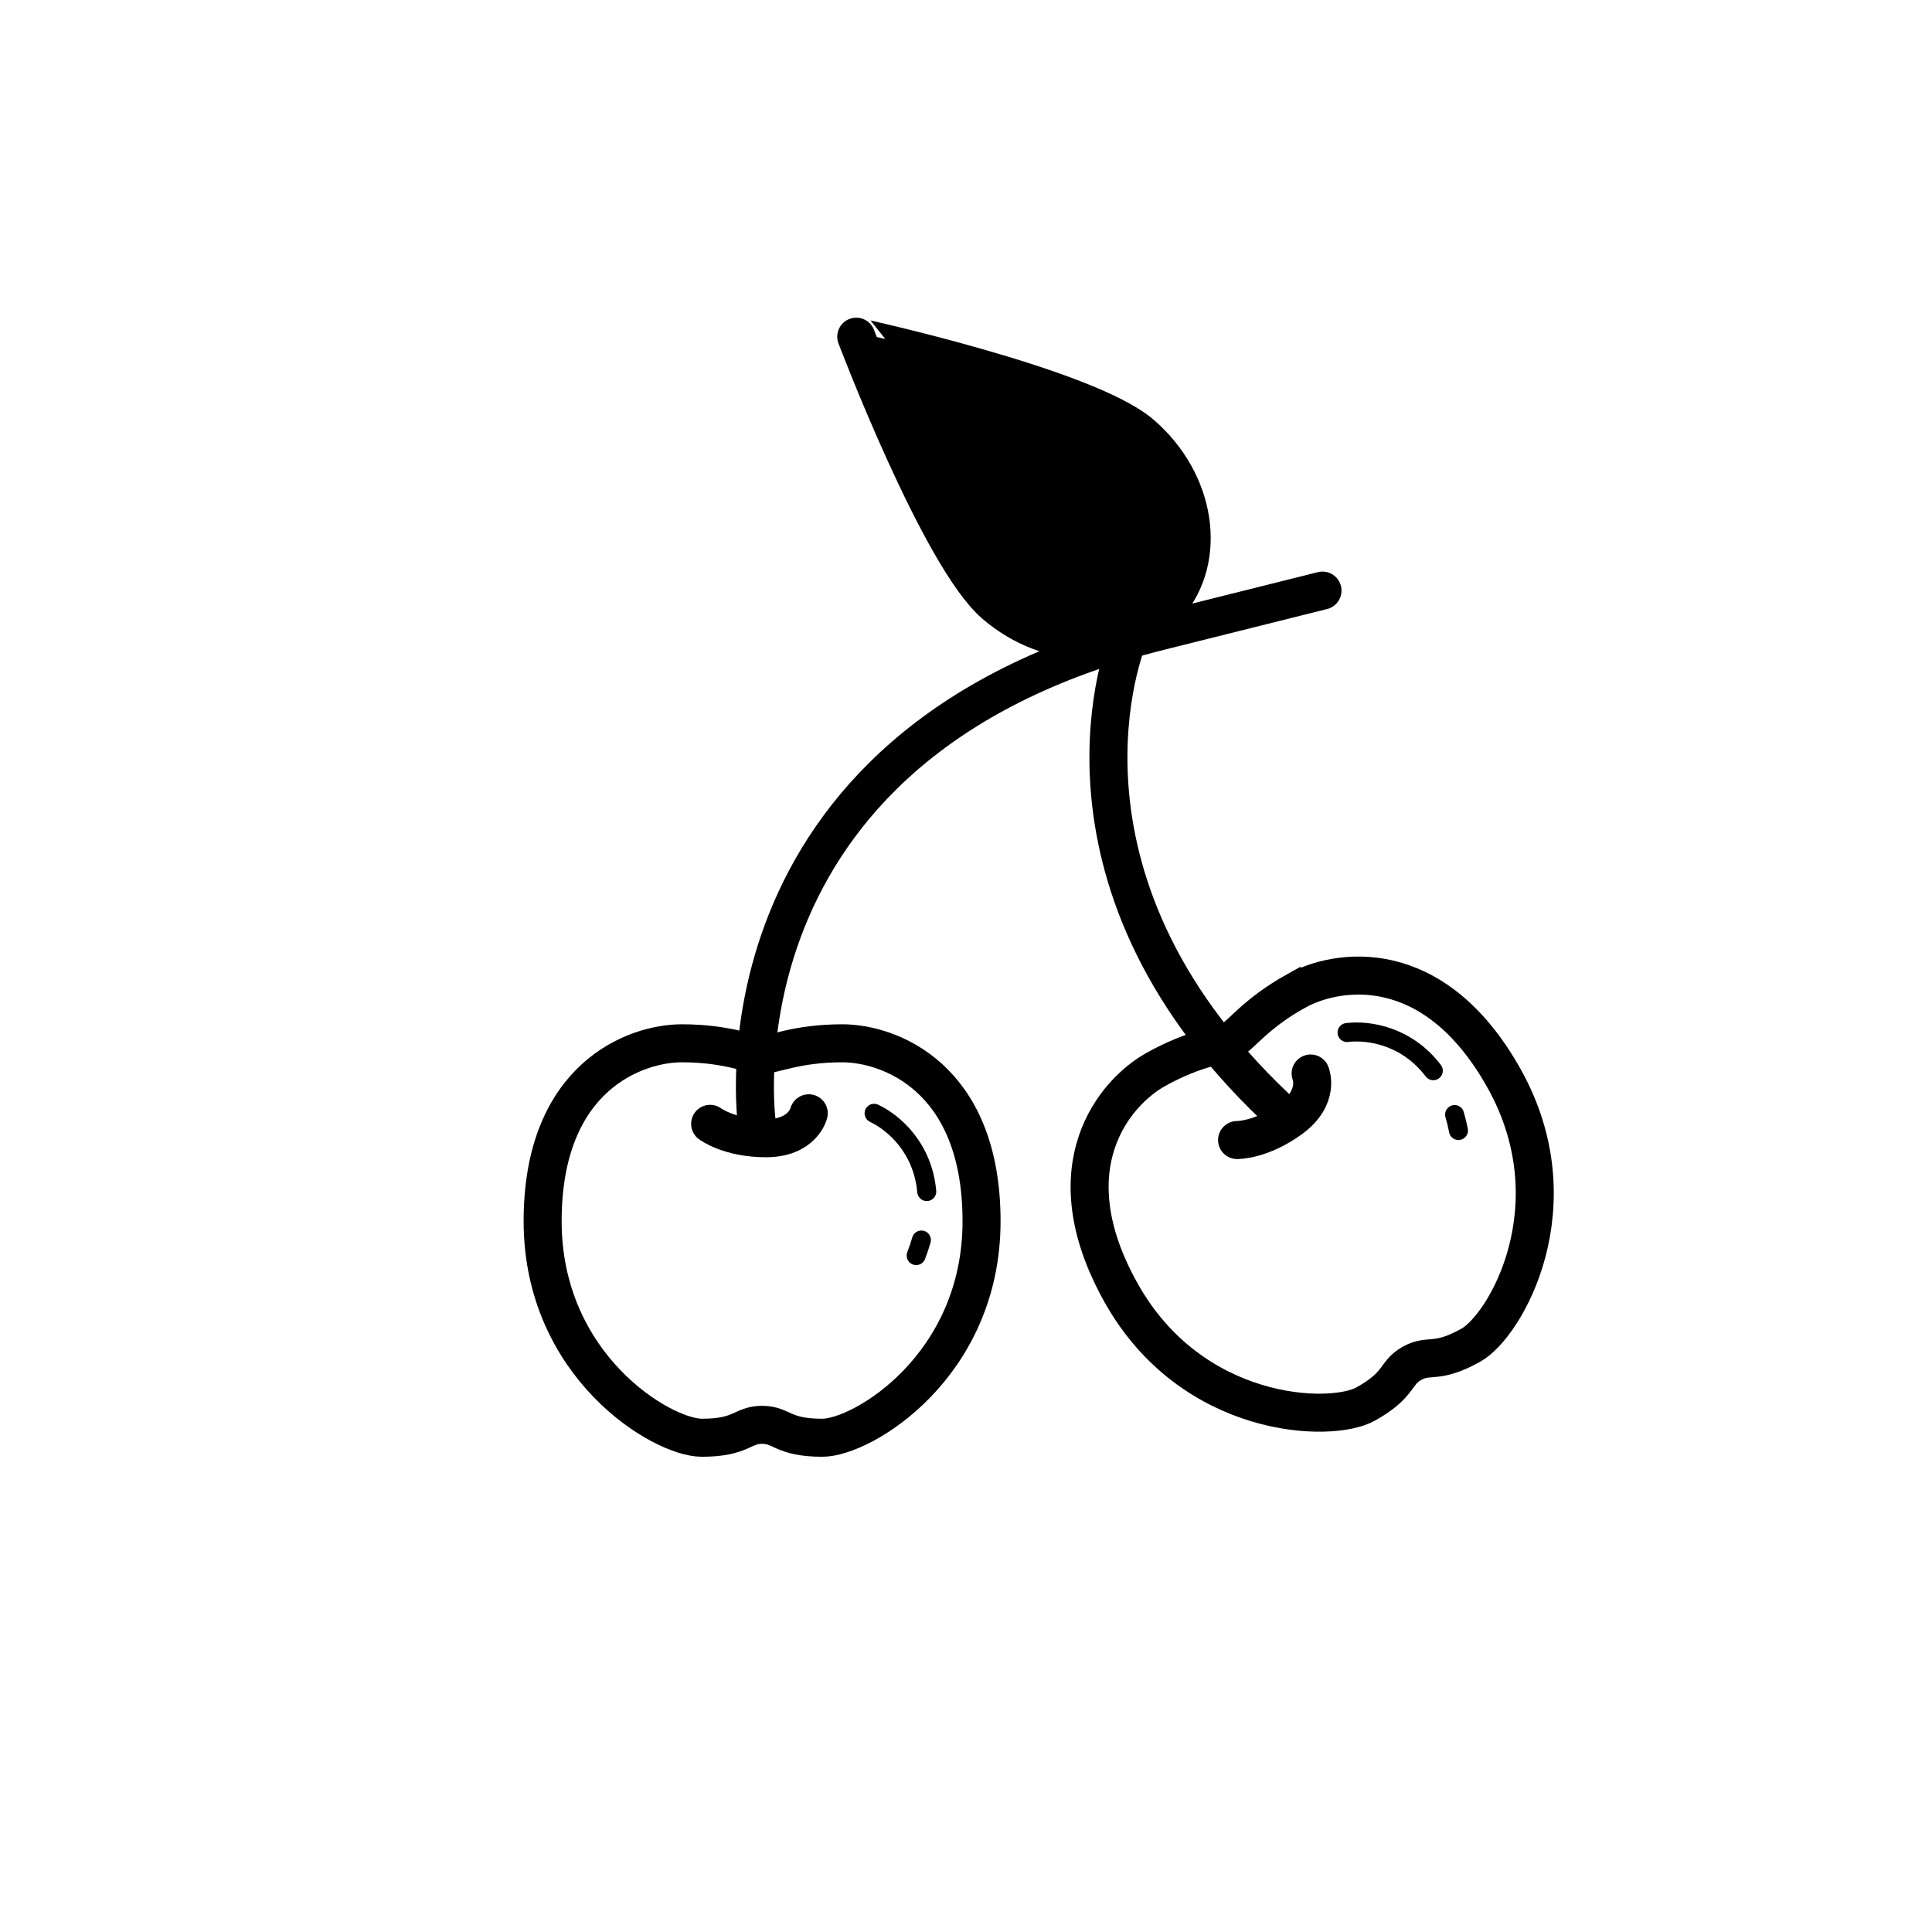
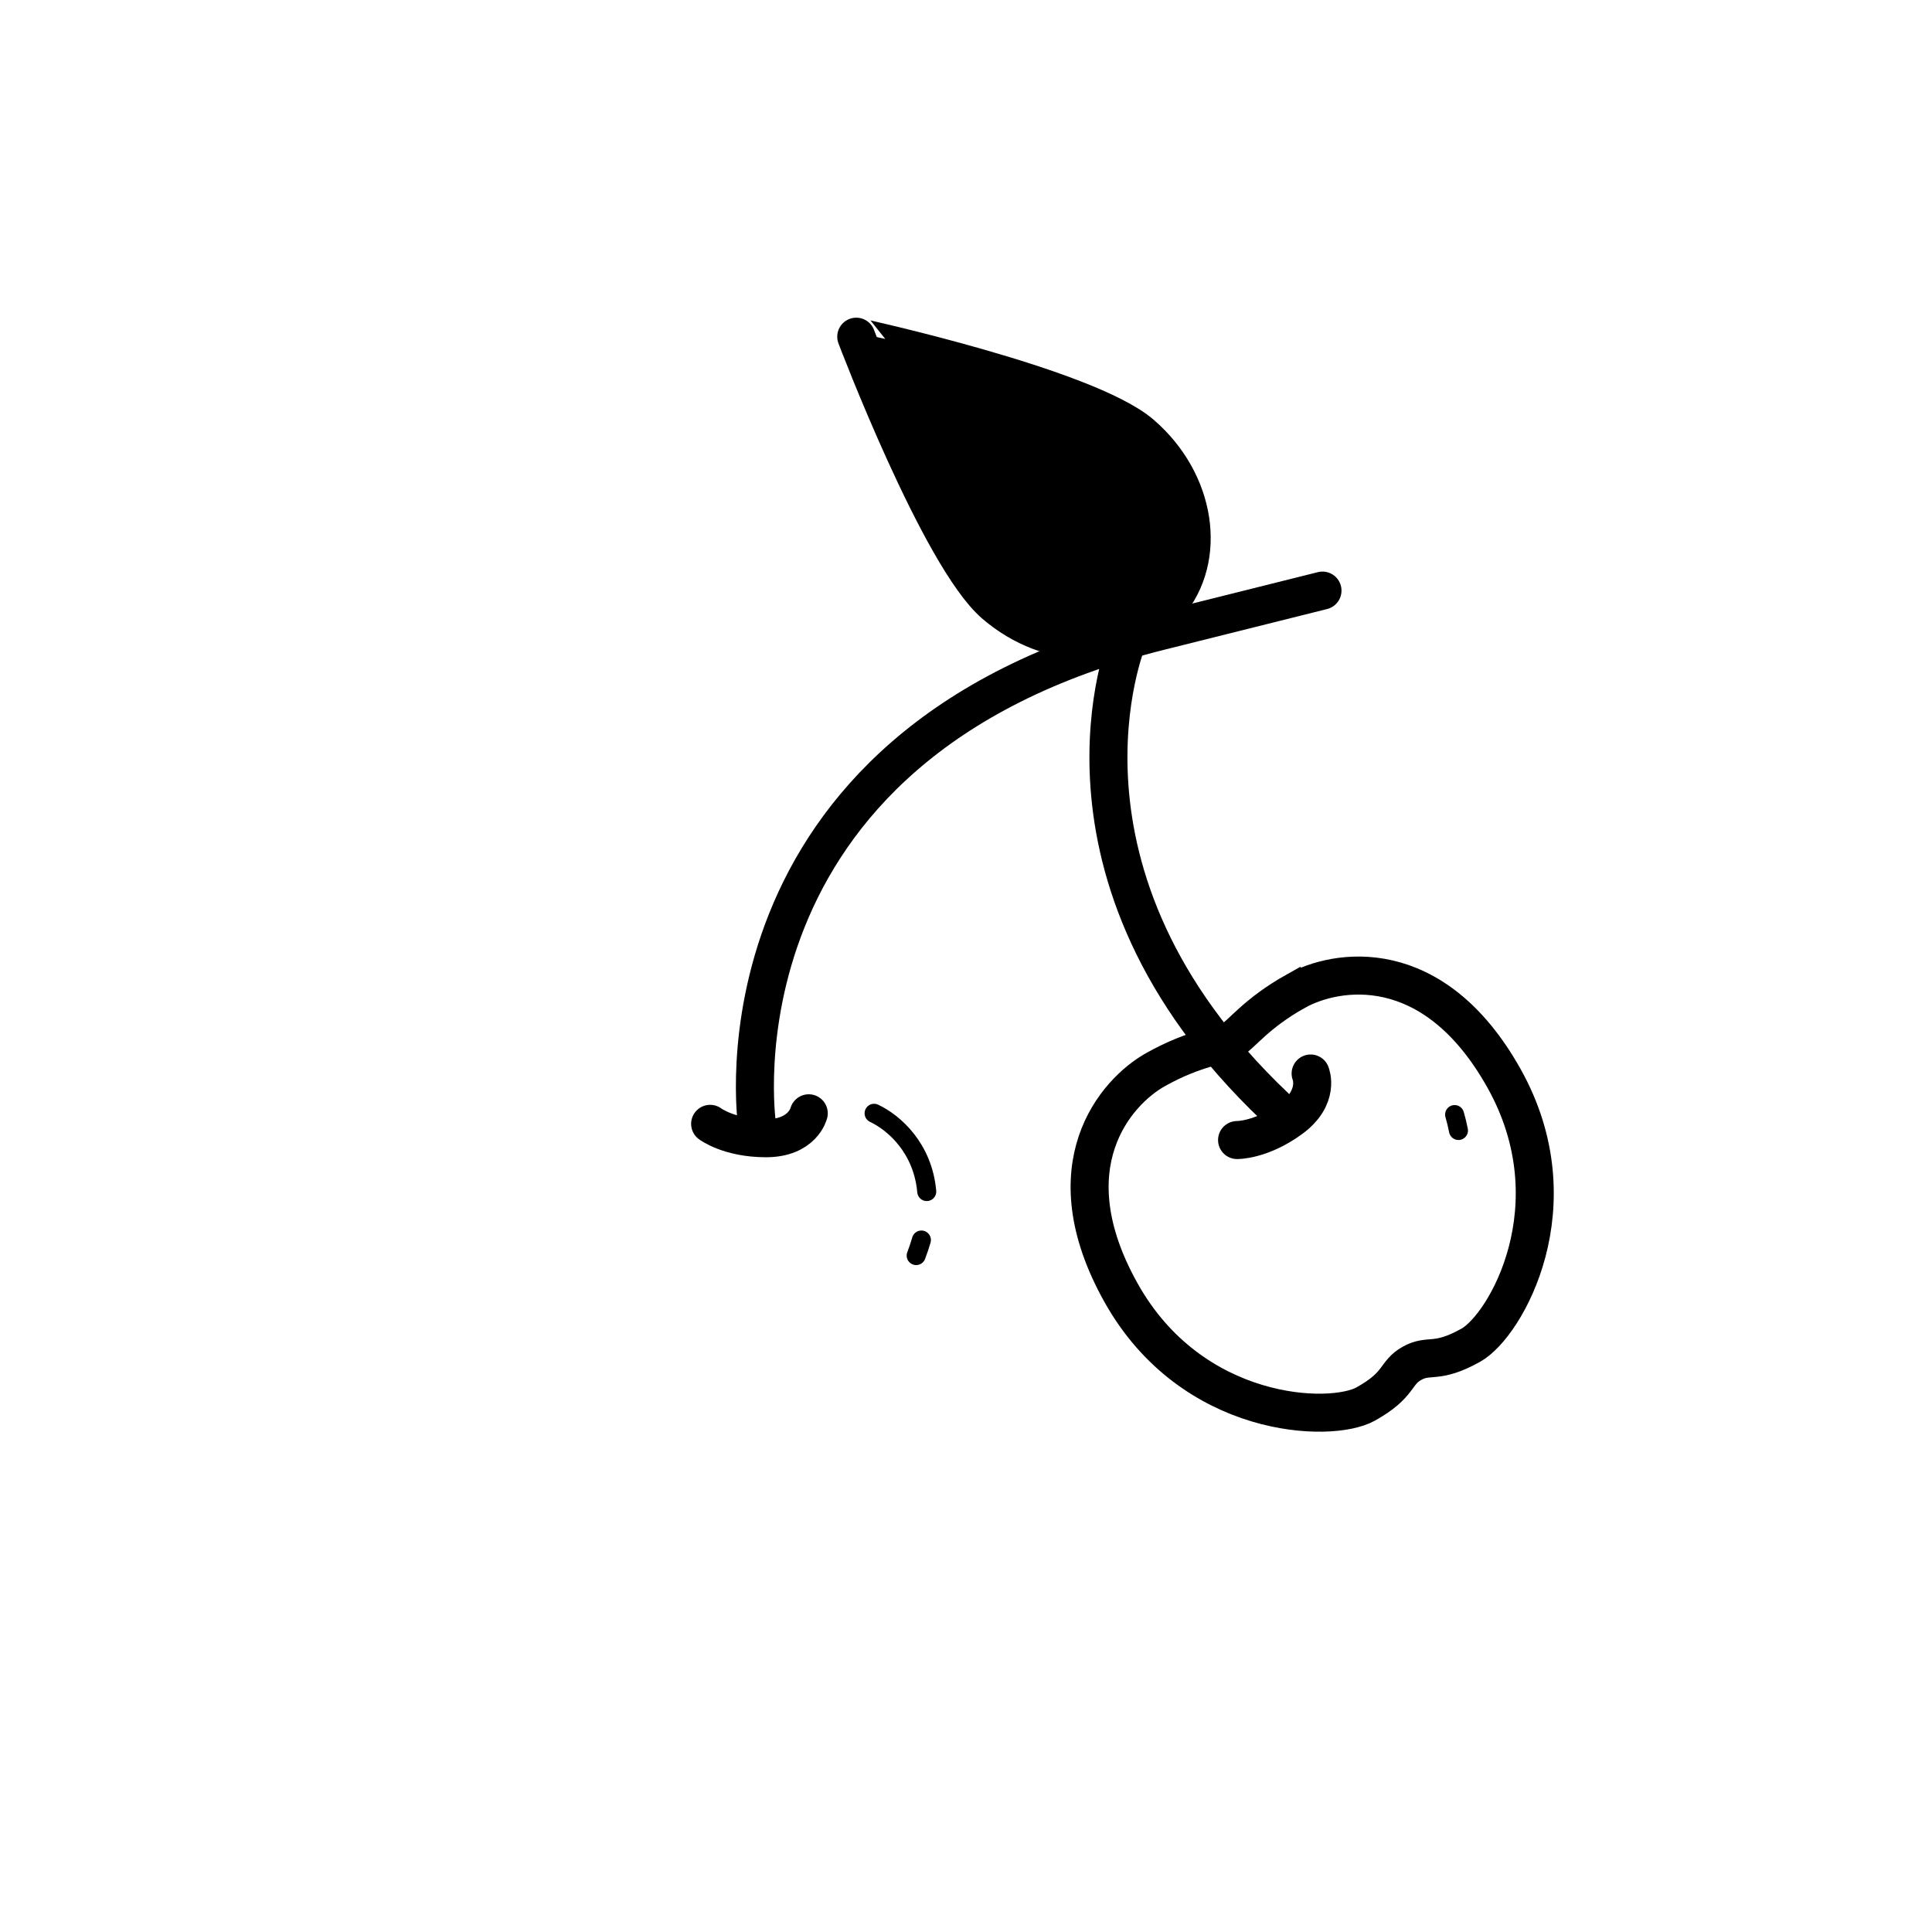
<svg xmlns="http://www.w3.org/2000/svg" width="800px" height="800px" version="1.1" viewBox="144 144 512 512">
  <defs>
    <clipPath id="b">
-       <path d="m148.09 277h398.91v374.9h-398.91z" />
-     </clipPath>
+       </clipPath>
    <clipPath id="a">
      <path d="m290 260h361.9v391.9h-361.9z" />
    </clipPath>
  </defs>
  <path transform="matrix(5.038 0 0 5.038 148.09 148.09)" d="m39.004 58.305s-2.875-19.925 21.25-25.925l8.5-2.125" fill="none" stroke="#000000" stroke-linecap="round" stroke-linejoin="round" stroke-miterlimit="10" stroke-width="2" />
  <path transform="matrix(5.038 0 0 5.038 148.09 148.09)" d="m58.498 32.858s-5.118 12.326 7.757 24.549" fill="none" stroke="#000000" stroke-linecap="round" stroke-linejoin="round" stroke-miterlimit="10" stroke-width="2" />
  <path transform="matrix(5.038 0 0 5.038 148.09 148.09)" d="m59.223 22.027c2.895 2.495 3.515 6.521 1.385 8.991-2.13 2.47-6.203 2.45-9.097-0.045s-7.282-14.074-7.282-14.074c0 7.75e-4 12.099 2.632 14.994 5.128zm0 0" stroke="#000000" stroke-linecap="round" stroke-linejoin="round" stroke-miterlimit="10" stroke-width="2" />
  <g clip-path="url(#b)">
    <path transform="matrix(5.038 0 0 5.038 148.09 148.09)" d="m43.501 54.068c-2.414 0-3.622 0.604-4.225 0.604-0.604 0-1.811-0.604-4.225-0.604-2.414 0-7.319 1.735-7.319 9.356 0 7.62 6.262 11.393 8.375 11.393 2.113 0 2.113-0.679 3.169-0.679 1.056 0 1.056 0.679 3.169 0.679 2.113 0 8.375-3.772 8.375-11.393-0.002-7.62-4.906-9.356-7.319-9.356z" fill="none" stroke="#000000" stroke-miterlimit="10" stroke-width="2" />
  </g>
  <path transform="matrix(5.038 0 0 5.038 148.09 148.09)" d="m47.937 61.867c-0.204-2.296-1.727-3.626-2.769-4.117" fill="none" stroke="#000000" stroke-linecap="round" stroke-linejoin="round" stroke-miterlimit="10" />
  <path transform="matrix(5.038 0 0 5.038 148.09 148.09)" d="m47.656 64.416c-0.076 0.264-0.167 0.537-0.275 0.818" fill="none" stroke="#000000" stroke-linecap="round" stroke-linejoin="round" stroke-miterlimit="10" />
  <g clip-path="url(#a)">
    <path transform="matrix(5.038 0 0 5.038 148.09 148.09)" d="m67.351 51.324c-2.107 1.179-2.866 2.295-3.393 2.59-0.527 0.295-1.875 0.357-3.982 1.536-2.107 1.179-5.54 5.088-1.819 11.738 3.721 6.65 11.028 6.885 12.871 5.854 1.844-1.031 1.512-1.624 2.434-2.14 0.922-0.516 1.253 0.077 3.097-0.955 1.844-1.032 5.467-7.381 1.746-14.032-3.719-6.649-8.846-5.769-10.953-4.59z" fill="none" stroke="#000000" stroke-miterlimit="10" stroke-width="2" />
  </g>
-   <path transform="matrix(5.038 0 0 5.038 148.09 148.09)" d="m74.583 55.51c-1.396-1.834-3.394-2.148-4.537-2.008" fill="none" stroke="#000000" stroke-linecap="round" stroke-linejoin="round" stroke-miterlimit="10" />
  <path transform="matrix(5.038 0 0 5.038 148.09 148.09)" d="m75.704 57.817c0.077 0.264 0.145 0.543 0.203 0.838" fill="none" stroke="#000000" stroke-linecap="round" stroke-linejoin="round" stroke-miterlimit="10" />
  <path transform="matrix(5.038 0 0 5.038 148.09 148.09)" d="m36.543 58.305s1 0.757 2.938 0.757c1.938 0 2.25-1.312 2.25-1.312" fill="none" stroke="#000000" stroke-linecap="round" stroke-linejoin="round" stroke-miterlimit="10" stroke-width="2" />
  <path transform="matrix(5.038 0 0 5.038 148.09 148.09)" d="m64.261 59.157s1.254 0.024 2.821-1.115c1.567-1.139 1.048-2.385 1.048-2.385" fill="none" stroke="#000000" stroke-linecap="round" stroke-linejoin="round" stroke-miterlimit="10" stroke-width="2" />
</svg>